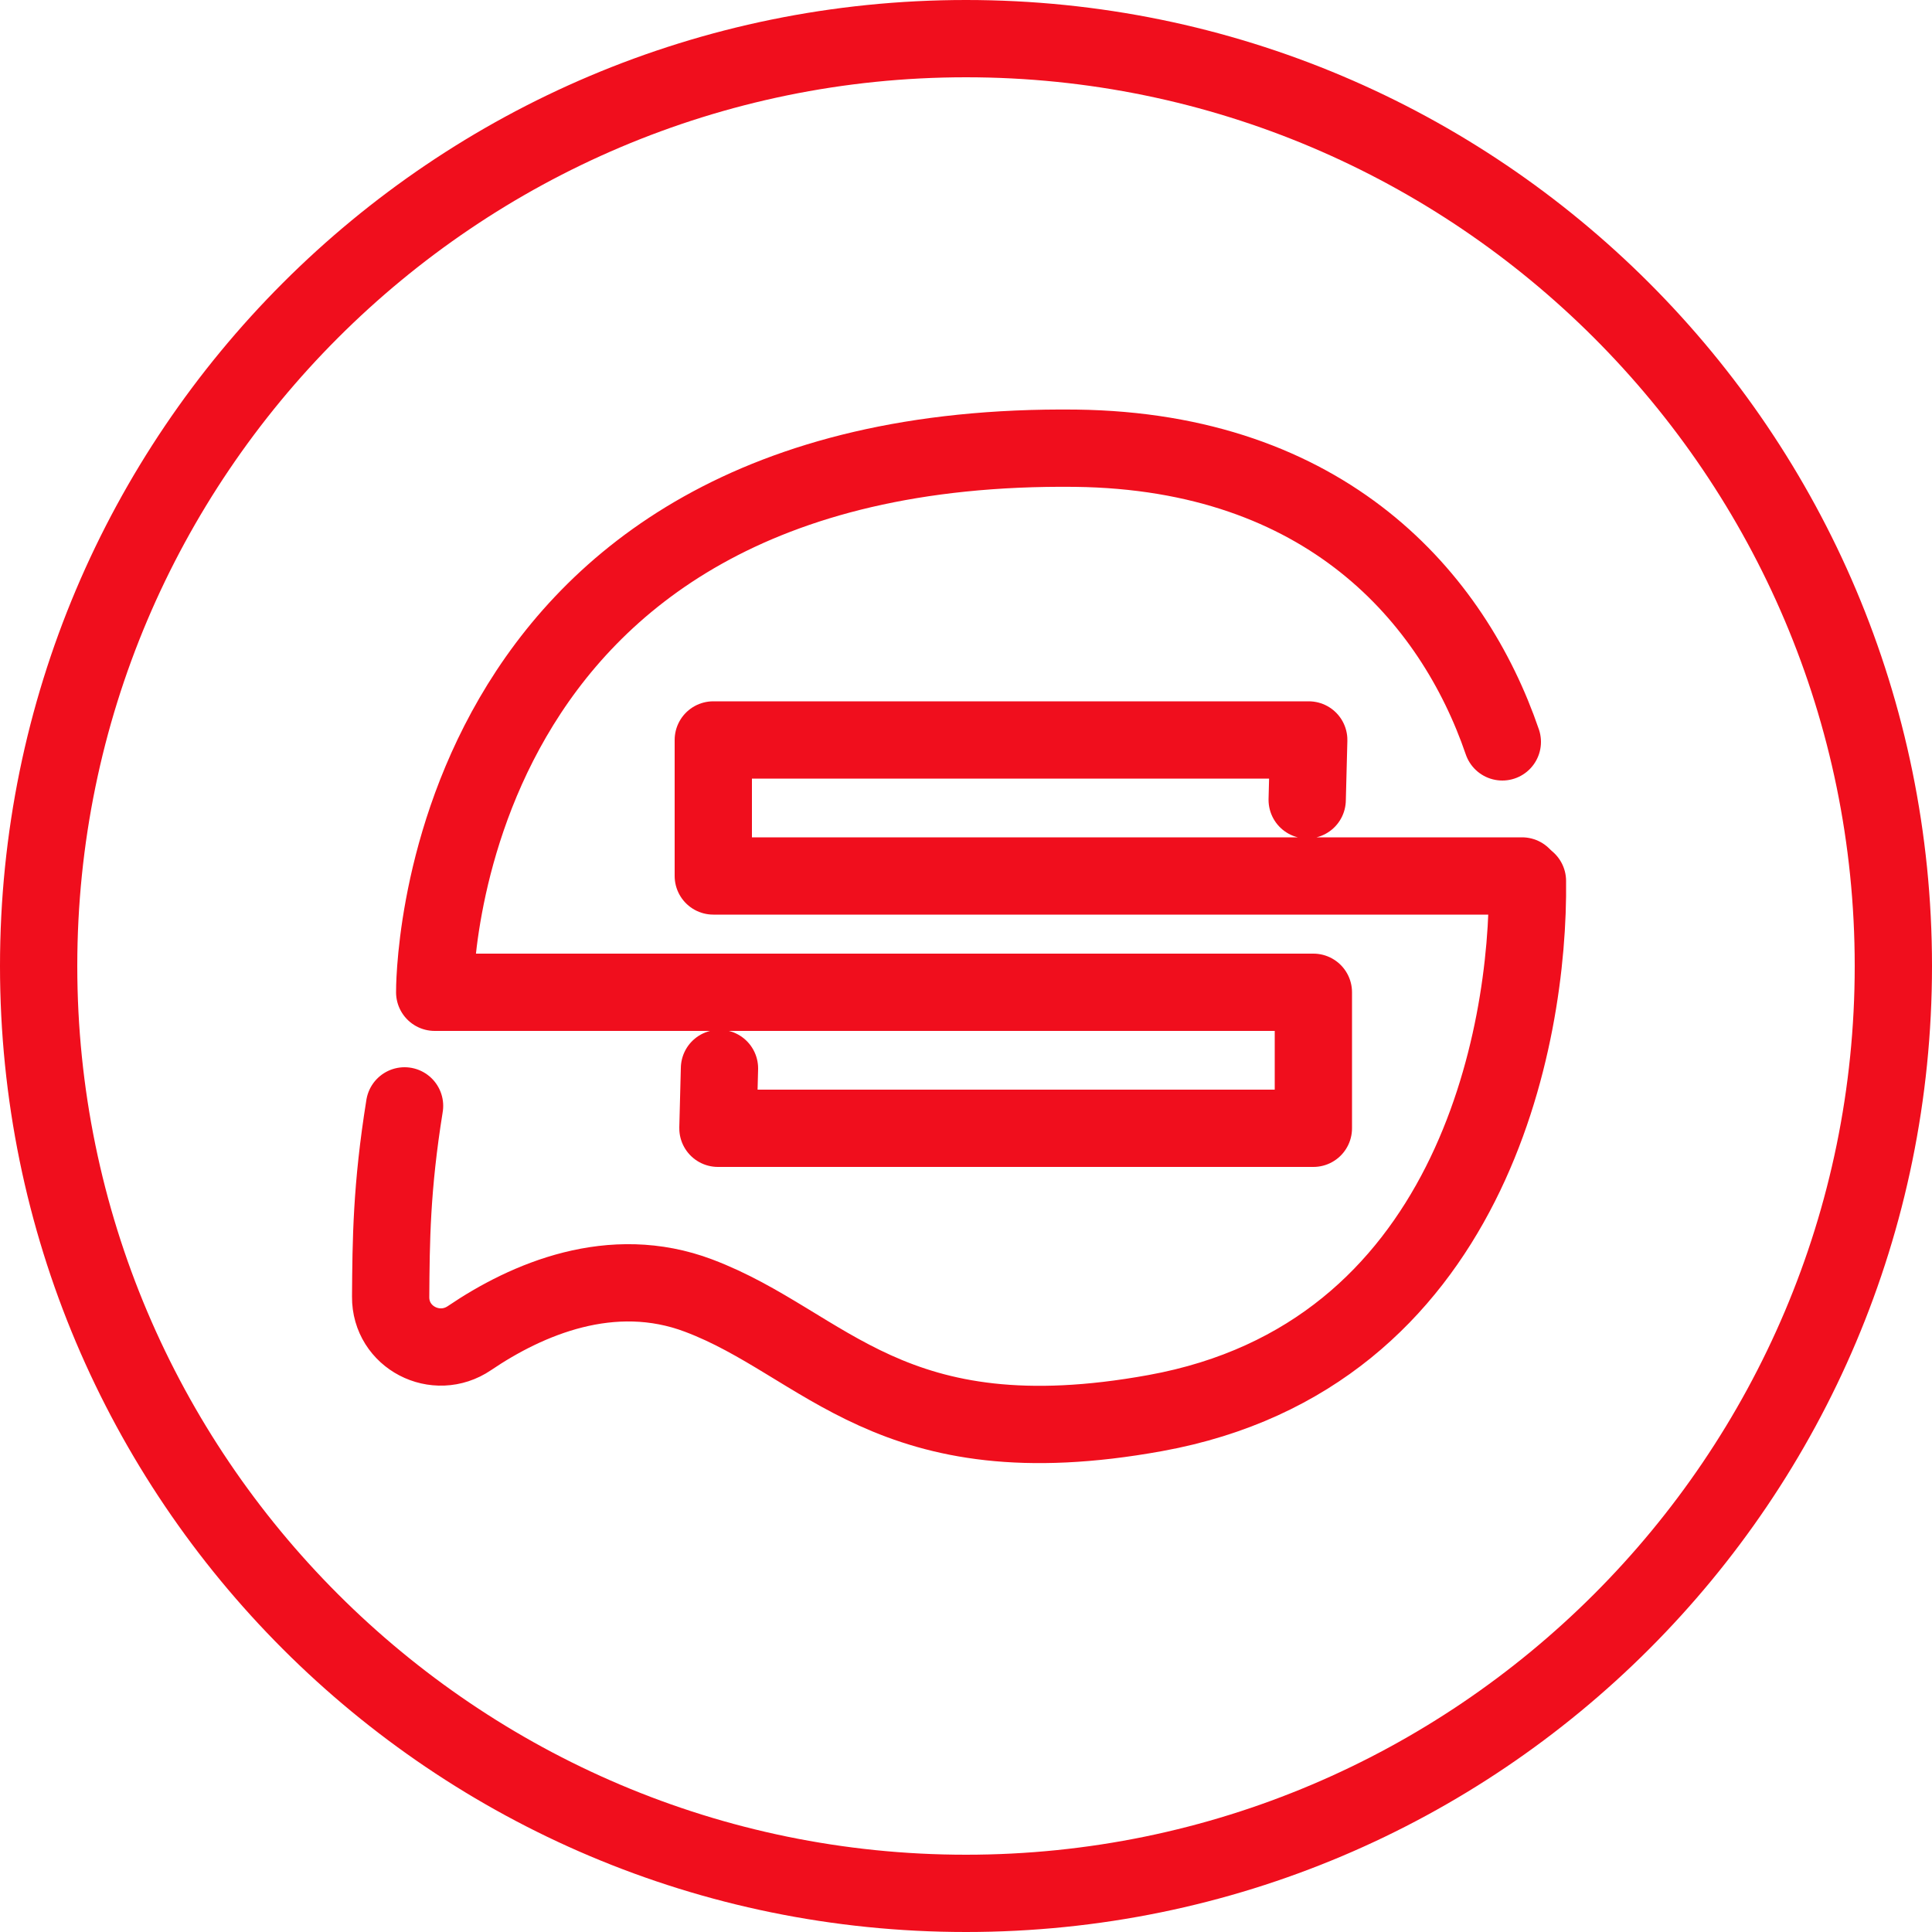
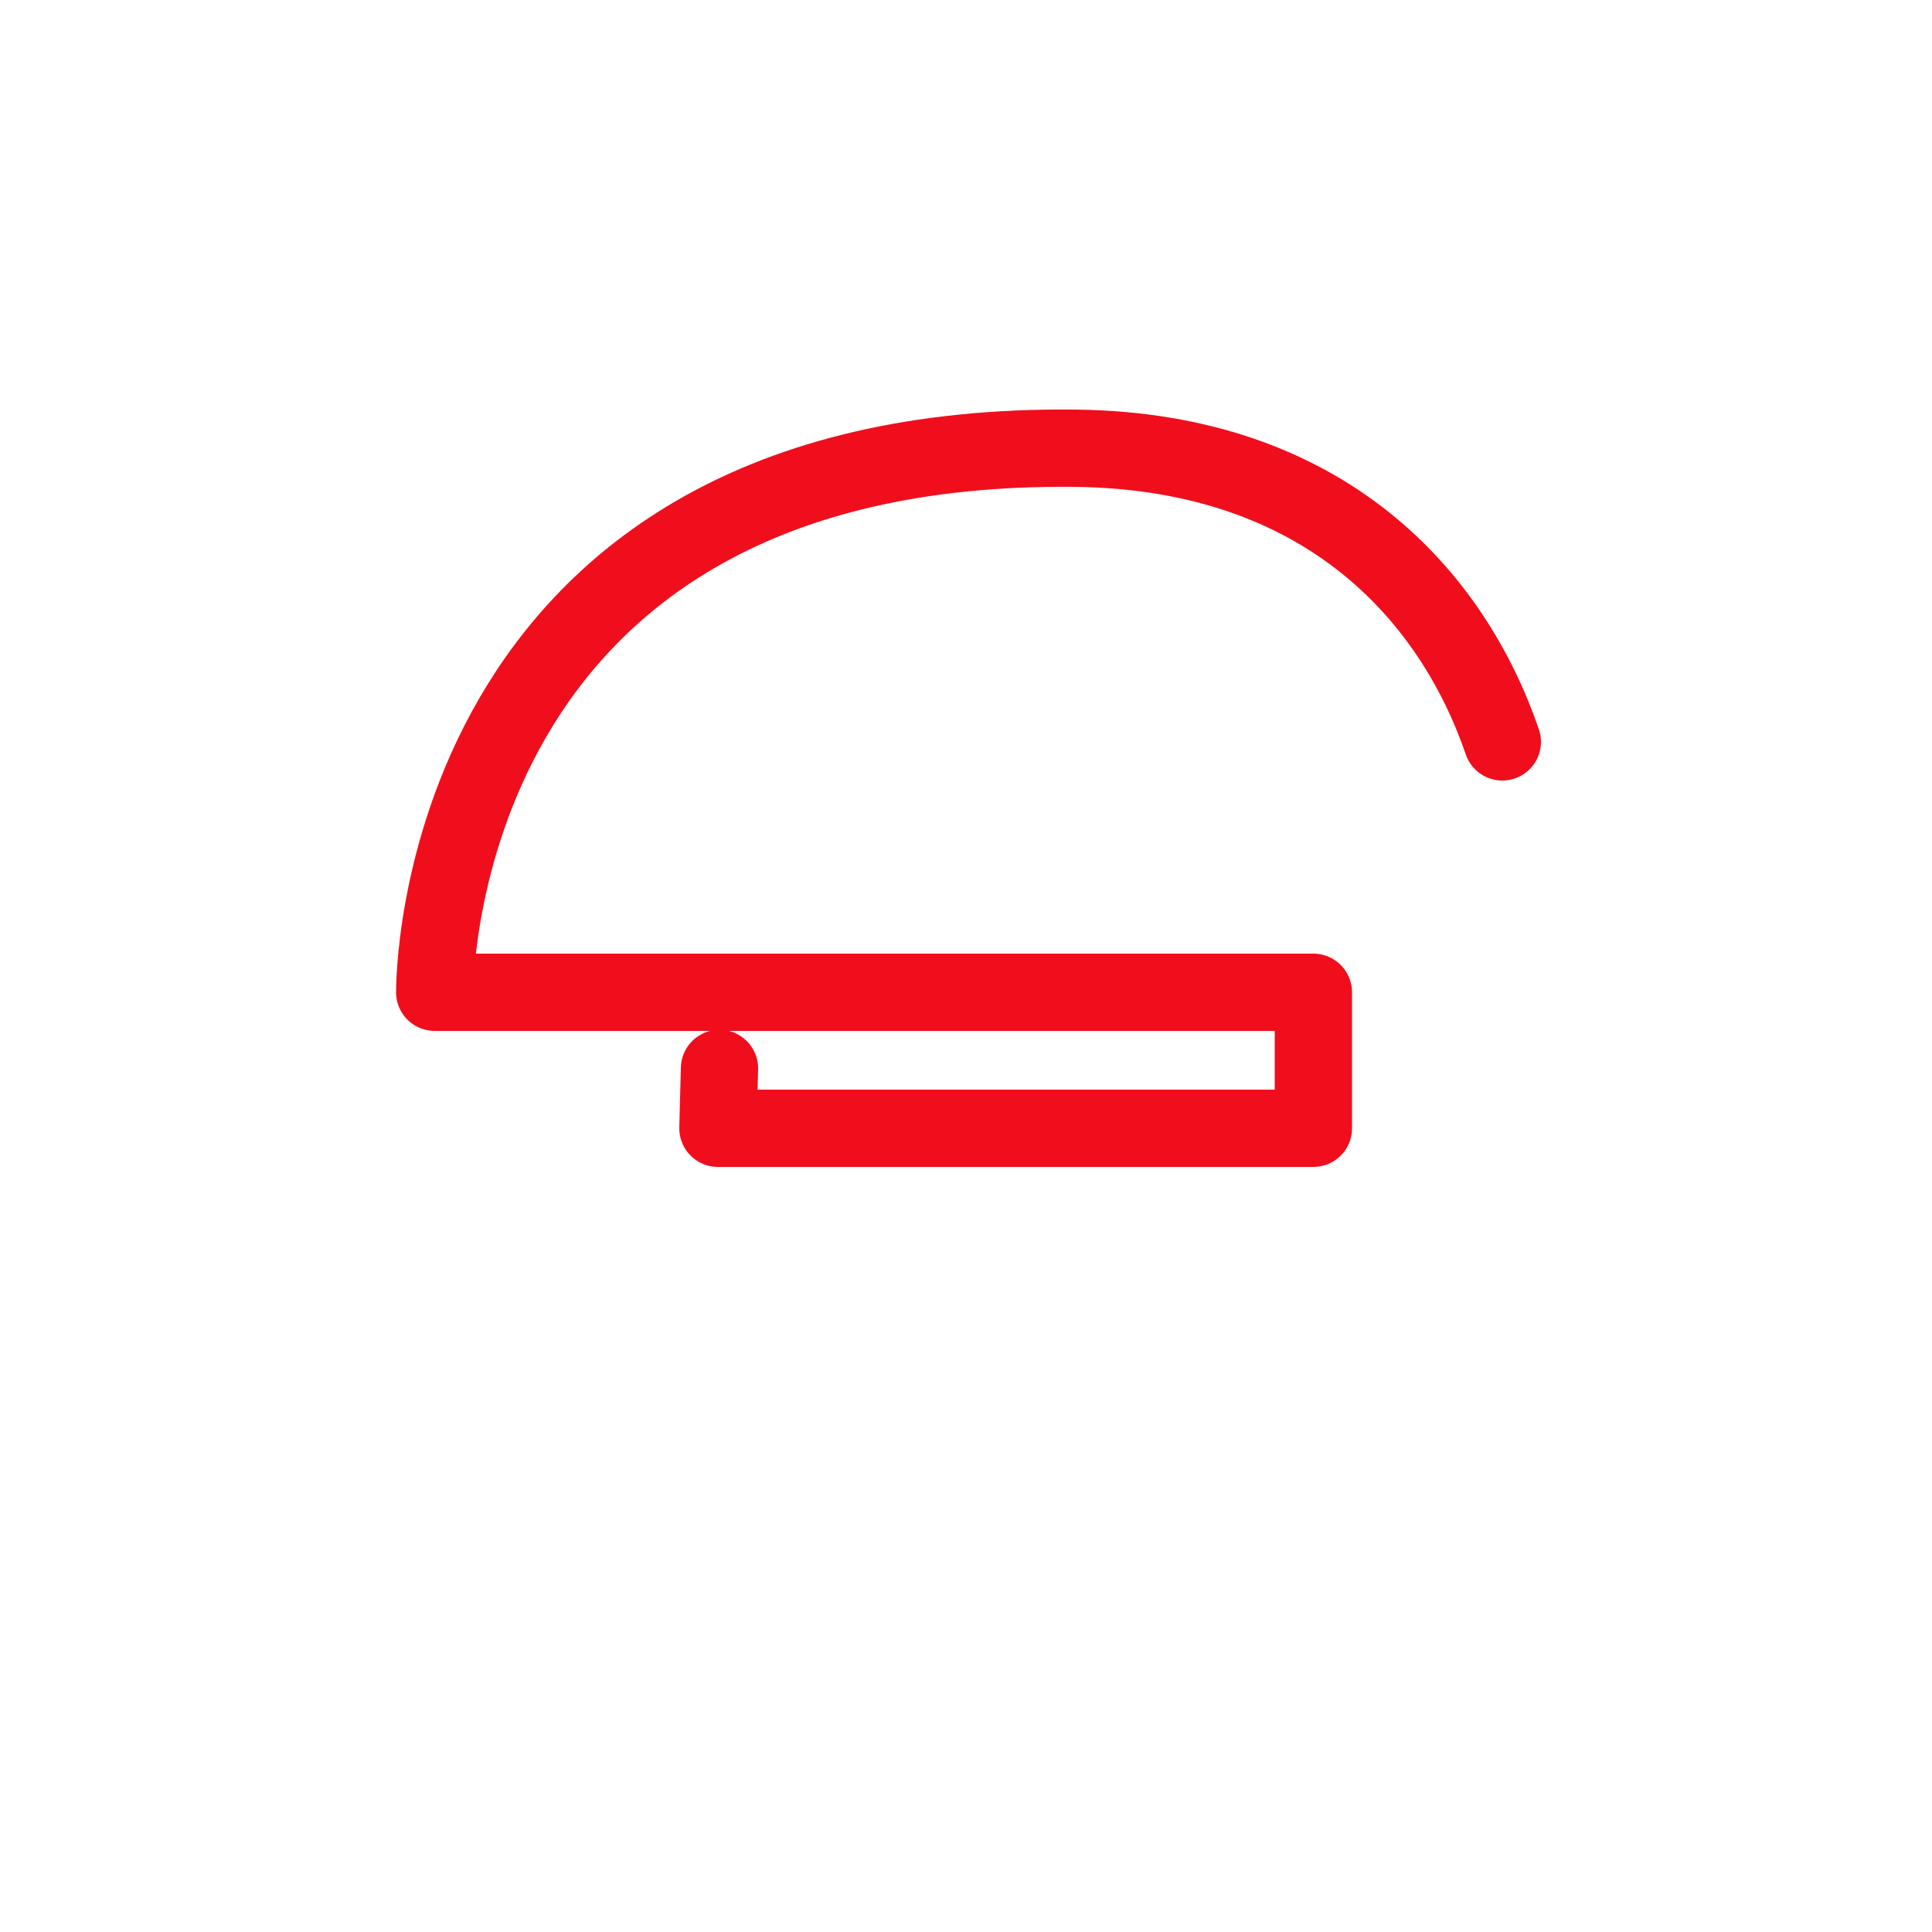
<svg xmlns="http://www.w3.org/2000/svg" id="Vrstva_2" viewBox="0 0 50 50">
  <defs>
    <style>.cls-1{fill:#f00e1d;stroke-width:0px;}.cls-2{fill:none;stroke:#f00e1d;stroke-linecap:round;stroke-linejoin:round;stroke-width:2px;}</style>
  </defs>
  <g id="Vrstva_1-2">
    <g id="Path_659">
-       <path class="cls-1" d="M25,2c12.68,0,23,10.32,23,23s-10.32,23-23,23S2,37.68,2,25,12.32,2,25,2M25,0C11.19,0,0,11.19,0,25s11.19,25,25,25,25-11.19,25-25S38.81,0,25,0h0Z" />
-     </g>
+       </g>
    <path class="cls-2" d="M38.88,19.2c-1.28-3.74-4.56-7.52-11.04-7.6-16.73-.19-16.59,14.08-16.59,14.08h22.74v3.52h-15.41l.04-1.55" />
-     <path class="cls-2" d="M39.53,22.8c.05,4.04-1.47,12.29-9.63,13.77-6.88,1.25-8.53-1.8-11.82-3.04-2.25-.85-4.44.09-5.93,1.1-.87.59-2.05-.02-2.04-1.07.01-1.45.02-2.83.36-4.94" />
-     <polyline class="cls-2" points="39.39 22.67 18.46 22.67 18.46 19.15 33.87 19.15 33.83 20.7" />
  </g>
</svg>